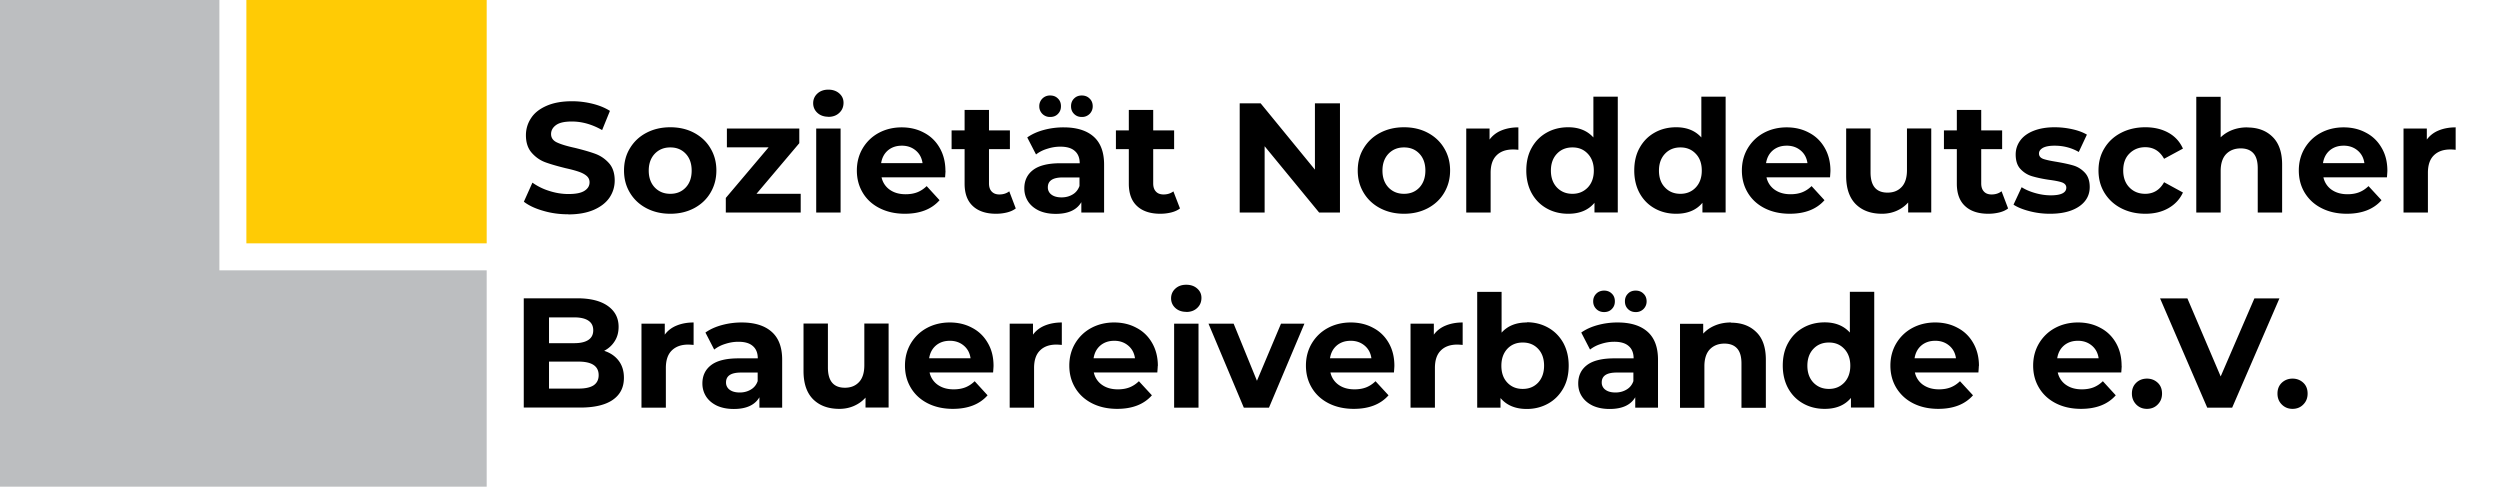
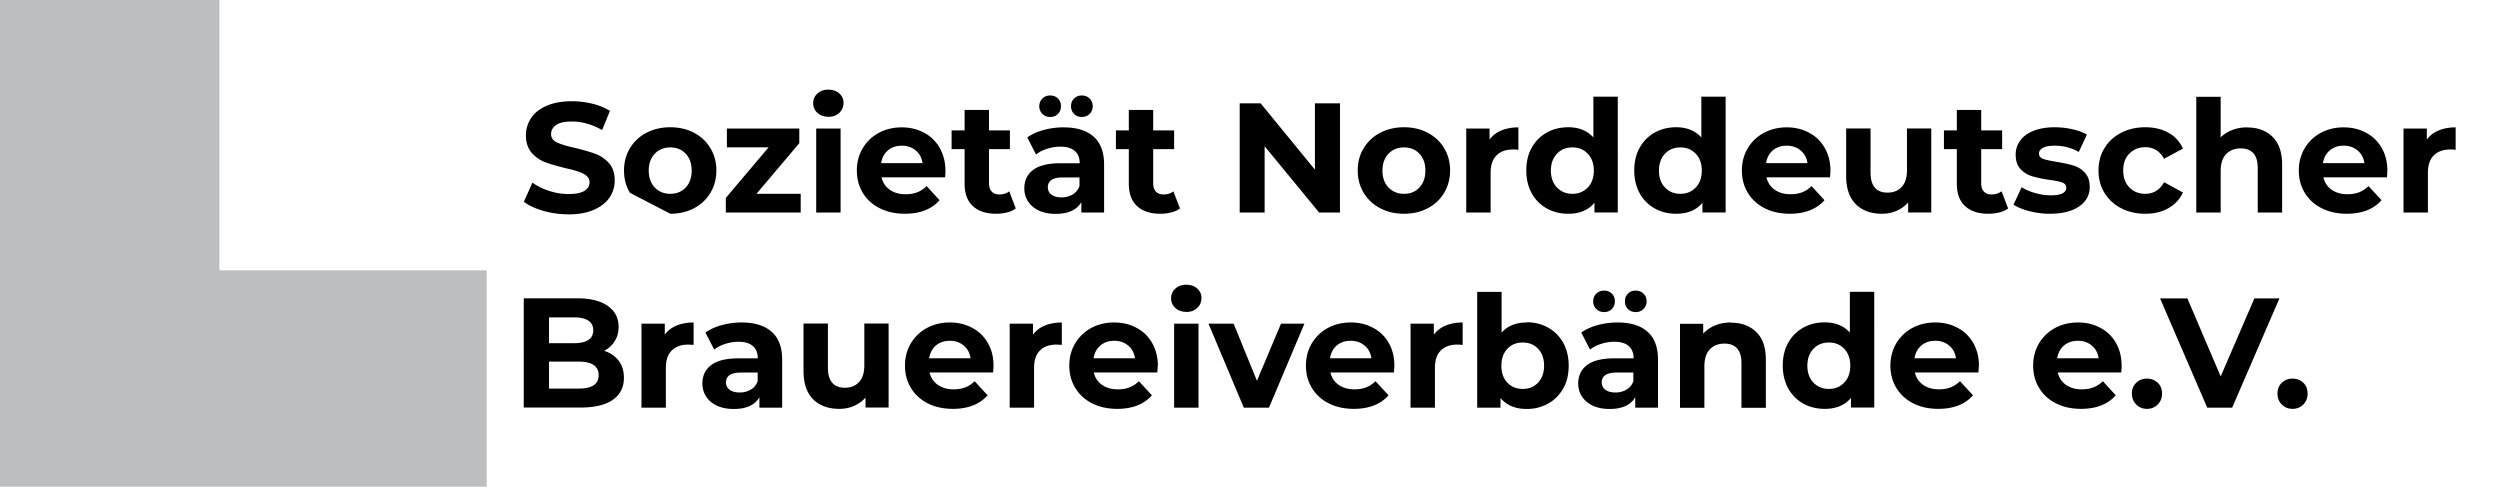
<svg xmlns="http://www.w3.org/2000/svg" viewBox="0 0 230.64 44.9">
-   <path d="M52.43 19.78c.92 0 1.7-.14 2.35-.42.64-.28 1.13-.66 1.45-1.13.32-.48.48-1 .48-1.58 0-.67-.18-1.21-.53-1.6-.35-.39-.77-.68-1.26-.86-.49-.18-1.12-.36-1.89-.55-.74-.16-1.29-.33-1.65-.5-.36-.17-.54-.43-.54-.77s.16-.62.47-.84.79-.32 1.45-.32c.93 0 1.86.26 2.79.79l.72-1.77c-.46-.29-1-.51-1.61-.66-.61-.15-1.24-.23-1.89-.23-.92 0-1.7.14-2.34.42-.64.28-1.12.65-1.43 1.13-.32.48-.48 1.01-.48 1.59 0 .67.18 1.21.53 1.61.35.4.77.7 1.26.88.49.18 1.12.36 1.89.55.5.11.9.22 1.19.32.29.1.53.22.72.38.19.16.28.36.28.6 0 .33-.16.59-.48.79-.32.2-.81.29-1.47.29-.6 0-1.19-.1-1.78-.29a5.4 5.4 0 0 1-1.54-.76l-.79 1.76c.45.35 1.05.63 1.79.84.74.22 1.51.32 2.31.32Zm9.41-.06c.82 0 1.54-.17 2.19-.51.64-.34 1.15-.81 1.51-1.42.36-.6.55-1.29.55-2.06s-.18-1.45-.55-2.06c-.36-.61-.87-1.08-1.51-1.42-.64-.34-1.37-.51-2.19-.51s-1.55.17-2.2.51c-.65.34-1.15.81-1.52 1.42-.37.6-.55 1.29-.55 2.06s.18 1.45.55 2.06c.36.6.87 1.08 1.52 1.42.65.34 1.38.51 2.2.51Zm0-1.84c-.58 0-1.05-.19-1.43-.58-.37-.39-.56-.91-.56-1.56s.19-1.17.56-1.56c.38-.39.85-.58 1.43-.58s1.05.19 1.42.58c.37.39.55.91.55 1.56s-.18 1.17-.55 1.56c-.37.39-.84.58-1.42.58Zm7.95 0 3.95-4.67v-1.35h-6.68v1.73h3.85l-3.95 4.67v1.35h6.91v-1.73h-4.08Zm5.51 1.73h2.25v-7.75H75.3v7.75Zm1.12-8.83c.41 0 .75-.12 1.01-.37.26-.24.39-.55.39-.93 0-.35-.13-.63-.39-.86-.26-.23-.6-.35-1.01-.35s-.75.12-1.01.36-.39.54-.39.89.13.65.39.89.6.36 1.01.36Zm10.8 4.98c0-.81-.18-1.51-.53-2.12-.35-.61-.83-1.08-1.45-1.4-.61-.33-1.3-.49-2.06-.49s-1.48.17-2.11.51c-.63.34-1.12.82-1.48 1.42-.36.61-.54 1.29-.54 2.05s.18 1.45.55 2.06c.36.6.88 1.08 1.56 1.42s1.44.51 2.32.51c1.4 0 2.47-.42 3.2-1.25l-1.19-1.3c-.27.26-.56.45-.87.57-.31.12-.67.18-1.07.18-.59 0-1.08-.14-1.47-.42a1.87 1.87 0 0 1-.75-1.14h5.86c.03-.37.04-.58.04-.61Zm-4.01-2.32c.5 0 .92.15 1.27.44.35.29.56.68.63 1.17h-3.82c.08-.5.29-.89.63-1.18.35-.29.77-.43 1.28-.43Zm9.9 4.21c-.25.19-.55.29-.91.29-.31 0-.54-.09-.71-.27-.17-.18-.25-.43-.25-.76v-3.15h1.93v-1.73h-1.93v-1.89h-2.25v1.89h-1.2v1.73h1.2v3.18c0 .91.25 1.6.76 2.07.5.47 1.22.71 2.14.71.35 0 .69-.04 1.01-.12.32-.08.59-.2.81-.37l-.6-1.58Zm5-5.9c-.62 0-1.23.08-1.82.24-.59.16-1.1.39-1.52.69l.81 1.57c.28-.22.62-.4 1.02-.52.4-.13.8-.2 1.22-.2.6 0 1.04.13 1.34.4.3.26.45.64.45 1.13h-1.79c-1.13 0-1.97.21-2.51.62-.54.41-.81.98-.81 1.7 0 .45.12.85.35 1.21.23.35.56.63 1 .84.44.2.95.3 1.55.3 1.15 0 1.94-.36 2.36-1.08v.96h2.1v-4.42c0-1.15-.32-2.01-.96-2.58-.64-.57-1.57-.86-2.76-.86Zm-.17 6.46c-.39 0-.7-.08-.93-.25a.804.804 0 0 1-.34-.68c0-.61.46-.91 1.38-.91h1.54v.79c-.13.35-.34.61-.63.78-.3.18-.64.27-1.02.27Zm-1.05-7.42c.29 0 .53-.09.71-.28.19-.19.28-.42.28-.71s-.09-.53-.28-.71c-.19-.19-.42-.28-.71-.28a.972.972 0 0 0-1.01.99.972.972 0 0 0 1.01.99Zm2.91 0a.972.972 0 0 0 1.01-.99c0-.29-.1-.53-.29-.71-.19-.19-.43-.28-.72-.28s-.52.09-.71.28c-.19.19-.28.42-.28.71s.09.52.28.71.42.28.71.28Zm8.46 6.86c-.25.19-.55.29-.91.29-.31 0-.55-.09-.71-.27-.17-.18-.25-.43-.25-.76v-3.15h1.93v-1.73h-1.93v-1.89h-2.25v1.89h-1.19v1.73h1.19v3.18c0 .91.25 1.6.76 2.07.5.47 1.22.71 2.14.71.35 0 .69-.04 1.01-.12.32-.08.59-.2.81-.37l-.61-1.58Zm13.05-8.12v6.12l-5.01-6.12h-1.93v10.08h2.3v-6.12l5.03 6.12h1.92V9.53h-2.3Zm8.22 10.19c.82 0 1.54-.17 2.19-.51.64-.34 1.15-.81 1.51-1.42.36-.6.55-1.29.55-2.06s-.18-1.45-.55-2.06c-.36-.61-.87-1.08-1.51-1.42-.64-.34-1.37-.51-2.19-.51s-1.55.17-2.2.51-1.15.81-1.52 1.42c-.37.6-.55 1.29-.55 2.06s.18 1.45.55 2.06c.36.6.87 1.08 1.52 1.42s1.38.51 2.2.51Zm0-1.84c-.58 0-1.05-.19-1.43-.58-.37-.39-.56-.91-.56-1.56s.19-1.17.56-1.56c.38-.39.85-.58 1.43-.58s1.05.19 1.42.58c.37.39.55.91.55 1.56s-.19 1.17-.55 1.56c-.37.39-.84.58-1.42.58Zm7.89-5v-1.02h-2.15v7.75h2.25v-3.66c0-.72.18-1.26.55-1.62.36-.36.87-.54 1.51-.54.09 0 .25 0 .5.03v-2.07c-.6 0-1.12.1-1.58.29-.46.19-.82.48-1.09.85ZM147 8.92v3.76c-.56-.62-1.33-.94-2.32-.94-.73 0-1.39.16-1.98.49-.59.33-1.05.79-1.39 1.4-.34.6-.5 1.31-.5 2.1s.17 1.5.5 2.1c.34.61.8 1.07 1.39 1.4.59.33 1.25.49 1.98.49 1.06 0 1.86-.34 2.42-1.01v.89h2.15V8.92H147Zm-1.93 8.96c-.58 0-1.05-.19-1.43-.58-.37-.39-.56-.91-.56-1.56s.19-1.17.56-1.56c.37-.39.85-.58 1.43-.58s1.04.19 1.41.58c.37.39.56.91.56 1.56s-.19 1.17-.56 1.56c-.38.39-.85.58-1.41.58Zm11.89-8.96v3.76c-.56-.62-1.33-.94-2.32-.94-.73 0-1.39.16-1.98.49-.59.33-1.05.79-1.39 1.4-.34.6-.5 1.31-.5 2.1s.17 1.5.5 2.1c.34.61.8 1.07 1.39 1.4.59.33 1.25.49 1.98.49 1.06 0 1.86-.34 2.42-1.01v.89h2.14V8.92h-2.25Zm-1.93 8.96c-.58 0-1.05-.19-1.42-.58-.38-.39-.56-.91-.56-1.56s.19-1.17.56-1.56c.37-.39.85-.58 1.42-.58s1.04.19 1.41.58c.38.39.56.91.56 1.56s-.19 1.17-.56 1.56c-.37.39-.85.58-1.41.58Zm13.84-2.12c0-.81-.18-1.51-.53-2.12-.35-.61-.83-1.08-1.45-1.4-.61-.33-1.3-.49-2.06-.49s-1.48.17-2.11.51c-.63.34-1.12.82-1.48 1.42-.36.61-.54 1.29-.54 2.05s.18 1.45.55 2.06c.36.6.88 1.08 1.55 1.42.67.34 1.45.51 2.32.51 1.4 0 2.47-.42 3.2-1.25l-1.19-1.3c-.27.26-.56.45-.87.57-.31.12-.67.18-1.07.18-.59 0-1.07-.14-1.47-.42a1.87 1.87 0 0 1-.75-1.14h5.86c.03-.37.04-.58.04-.61Zm-4.02-2.32c.5 0 .92.15 1.27.44.35.29.56.68.63 1.17h-3.82c.08-.5.29-.89.63-1.18.35-.29.77-.43 1.28-.43Zm11.08-1.58v3.83c0 .69-.16 1.21-.49 1.56-.33.35-.76.52-1.3.52-1.05 0-1.57-.62-1.57-1.87v-4.05h-2.25v4.38c0 1.15.3 2.02.89 2.61.6.59 1.4.88 2.42.88.48 0 .93-.09 1.34-.27.41-.18.77-.43 1.07-.77v.92h2.13v-7.75h-2.25Zm8.72 5.79c-.25.19-.55.29-.91.29-.31 0-.55-.09-.71-.27-.17-.18-.25-.43-.25-.76v-3.15h1.93v-1.73h-1.93v-1.89h-2.25v1.89h-1.19v1.73h1.19v3.18c0 .91.25 1.6.76 2.07.5.47 1.22.71 2.14.71.36 0 .69-.04 1.02-.12.32-.08.59-.2.81-.37l-.6-1.58Zm4.48 2.07c.76 0 1.41-.1 1.97-.31.55-.21.97-.5 1.26-.87.29-.37.43-.8.43-1.28 0-.57-.15-1.01-.45-1.33-.3-.32-.65-.54-1.05-.66s-.92-.23-1.55-.34c-.57-.09-.98-.18-1.24-.27-.26-.1-.39-.26-.39-.5 0-.21.12-.38.36-.52.24-.13.6-.2 1.08-.2.81 0 1.55.19 2.23.58l.75-1.6c-.36-.21-.8-.38-1.35-.5-.54-.12-1.09-.18-1.63-.18-.74 0-1.38.11-1.92.32-.54.21-.96.51-1.24.89s-.43.81-.43 1.3c0 .59.15 1.04.45 1.35.3.32.66.54 1.07.66.41.12.94.24 1.57.33.54.07.94.15 1.19.24.26.1.39.26.39.48 0 .47-.48.71-1.43.71-.47 0-.95-.07-1.44-.21-.49-.14-.91-.32-1.25-.54l-.75 1.61c.36.24.85.44 1.47.6.61.16 1.24.24 1.89.24Zm8.79 0c.82 0 1.53-.17 2.14-.52.61-.35 1.05-.83 1.33-1.44l-1.74-.95c-.39.71-.98 1.07-1.74 1.07-.58 0-1.07-.19-1.45-.58-.38-.38-.58-.91-.58-1.57s.19-1.19.58-1.57c.38-.38.87-.58 1.45-.58.76 0 1.34.35 1.74 1.07l1.74-.94c-.28-.63-.72-1.12-1.33-1.46-.61-.34-1.32-.51-2.14-.51s-1.57.17-2.23.51c-.66.34-1.17.81-1.54 1.42-.37.6-.55 1.29-.55 2.06s.18 1.45.55 2.06c.37.6.88 1.08 1.54 1.42.66.34 1.4.51 2.23.51Zm9.41-7.97c-.5 0-.96.08-1.38.24-.42.16-.78.39-1.08.68V8.93h-2.25v10.68h2.25v-3.83c0-.69.17-1.21.5-1.56.34-.35.79-.53 1.35-.53.51 0 .9.15 1.17.45.27.3.4.76.4 1.38v4.09h2.25v-4.43c0-1.13-.3-1.99-.89-2.56-.59-.58-1.37-.86-2.33-.86Zm12.92 4.01c0-.81-.17-1.51-.53-2.12-.35-.61-.83-1.08-1.45-1.4-.61-.33-1.3-.49-2.06-.49s-1.48.17-2.11.51c-.63.34-1.12.82-1.48 1.42-.36.61-.54 1.29-.54 2.05s.18 1.45.55 2.06c.37.6.88 1.08 1.56 1.42.67.34 1.44.51 2.32.51 1.4 0 2.47-.42 3.2-1.25l-1.2-1.3c-.27.26-.56.45-.87.57-.31.12-.67.18-1.07.18-.58 0-1.07-.14-1.47-.42a1.87 1.87 0 0 1-.75-1.14h5.86c.03-.37.04-.58.04-.61Zm-4.02-2.32c.5 0 .92.15 1.27.44.35.29.56.68.63 1.17h-3.82c.08-.5.29-.89.63-1.18.35-.29.77-.43 1.28-.43Zm7.66-.56v-1.02h-2.15v7.75h2.25v-3.66c0-.72.18-1.26.55-1.62.37-.36.87-.54 1.51-.54.09 0 .25 0 .5.03v-2.07c-.6 0-1.12.1-1.58.29-.46.19-.82.48-1.09.85ZM55.73 32.37c.42-.22.75-.52.99-.91.24-.38.35-.82.35-1.31 0-.81-.33-1.45-.99-1.92-.66-.47-1.6-.71-2.83-.71h-4.93V37.6h5.21c1.32 0 2.32-.24 3-.71.69-.48 1.03-1.15 1.03-2.04 0-.62-.16-1.15-.49-1.58-.33-.43-.78-.73-1.35-.91Zm-2.76-3.09c.58 0 1.01.1 1.31.3.3.2.45.49.45.89s-.15.69-.45.89c-.3.2-.73.3-1.31.3h-2.32v-2.38h2.32Zm.4 6.57h-2.72v-2.49h2.72c1.24 0 1.86.42 1.86 1.25 0 .42-.16.73-.47.94-.31.2-.77.3-1.39.3Zm7.96-4.97v-1.02h-2.15v7.75h2.25v-3.66c0-.72.18-1.26.55-1.62.37-.36.87-.54 1.51-.54.09 0 .25.01.5.03v-2.07c-.6 0-1.12.1-1.58.29-.46.19-.82.47-1.09.85Zm7.09-1.13c-.62 0-1.23.08-1.82.24-.59.16-1.1.39-1.52.69l.81 1.57c.28-.22.62-.4 1.01-.52.4-.13.8-.2 1.22-.2.6 0 1.04.13 1.34.4.3.26.45.64.45 1.13h-1.79c-1.13 0-1.97.21-2.51.62-.54.41-.81.98-.81 1.7 0 .45.12.85.35 1.21.23.35.56.63 1 .84.44.2.95.3 1.55.3 1.15 0 1.94-.36 2.36-1.08v.96h2.1v-4.42c0-1.15-.32-2.01-.97-2.58-.64-.57-1.57-.86-2.76-.86Zm-.17 6.46c-.39 0-.7-.08-.93-.25a.804.804 0 0 1-.34-.68c0-.61.46-.91 1.38-.91h1.54v.79c-.12.35-.34.61-.63.78-.3.18-.64.27-1.02.27Zm11.49-6.35v3.83c0 .69-.16 1.21-.49 1.56-.33.35-.76.52-1.3.52-1.05 0-1.57-.62-1.57-1.87v-4.05h-2.25v4.38c0 1.15.3 2.02.89 2.61.6.59 1.4.88 2.42.88.48 0 .93-.09 1.34-.27.41-.18.77-.43 1.07-.77v.92h2.13v-7.75h-2.25Zm11.92 3.9c0-.81-.17-1.51-.53-2.12-.35-.61-.83-1.08-1.45-1.4-.61-.33-1.3-.49-2.06-.49s-1.48.17-2.11.51c-.63.34-1.12.82-1.48 1.42-.36.61-.54 1.29-.54 2.05s.18 1.45.55 2.06c.36.6.88 1.08 1.55 1.42.67.34 1.45.51 2.32.51 1.4 0 2.47-.42 3.2-1.25l-1.19-1.3c-.27.26-.56.45-.87.57-.31.12-.67.18-1.07.18-.59 0-1.07-.14-1.47-.42a1.87 1.87 0 0 1-.75-1.14h5.86c.03-.37.04-.58.04-.61Zm-4.02-2.32c.5 0 .92.15 1.27.44.35.29.56.68.63 1.17h-3.82c.08-.5.29-.89.63-1.18.35-.29.77-.43 1.28-.43Zm7.66-.56v-1.02h-2.15v7.75h2.25v-3.66c0-.72.18-1.26.55-1.62.36-.36.87-.54 1.51-.54.09 0 .25.01.5.03v-2.07c-.59 0-1.12.1-1.58.29-.46.19-.82.47-1.09.85Zm11.52 2.88c0-.81-.18-1.51-.53-2.12-.35-.61-.83-1.08-1.45-1.4-.61-.33-1.3-.49-2.06-.49s-1.48.17-2.11.51c-.63.34-1.12.82-1.48 1.42-.36.61-.54 1.29-.54 2.05s.18 1.45.55 2.06c.36.6.88 1.08 1.55 1.42s1.45.51 2.32.51c1.4 0 2.47-.42 3.2-1.25l-1.2-1.3c-.27.26-.56.45-.87.57-.31.12-.67.18-1.07.18-.59 0-1.08-.14-1.47-.42a1.87 1.87 0 0 1-.75-1.14h5.86c.03-.37.04-.58.04-.61Zm-4.01-2.32c.5 0 .92.15 1.27.44.35.29.56.68.63 1.17h-3.82c.08-.5.29-.89.63-1.18.35-.29.77-.43 1.28-.43Zm5.51 6.17h2.25v-7.75h-2.25v7.75Zm1.12-8.83c.41 0 .75-.12 1.01-.37.26-.24.39-.55.39-.93 0-.35-.13-.63-.39-.86-.26-.23-.59-.35-1.01-.35s-.75.12-1.01.36-.39.54-.39.89.13.65.39.89.6.36 1.01.36Zm8.74 1.08-2.22 5.27-2.15-5.27h-2.32l3.26 7.75h2.32l3.27-7.75h-2.16Zm10.46 3.9c0-.81-.17-1.51-.52-2.12-.35-.61-.83-1.08-1.45-1.4-.61-.33-1.3-.49-2.06-.49s-1.48.17-2.11.51c-.63.34-1.12.82-1.48 1.42-.36.61-.54 1.29-.54 2.05s.18 1.45.55 2.06c.36.6.88 1.08 1.55 1.42.67.34 1.45.51 2.32.51 1.4 0 2.47-.42 3.2-1.25l-1.2-1.3c-.27.26-.56.45-.87.57-.31.12-.67.18-1.07.18-.59 0-1.08-.14-1.47-.42a1.87 1.87 0 0 1-.75-1.14h5.86c.03-.37.04-.58.04-.61Zm-4.02-2.32c.5 0 .92.15 1.27.44.35.29.56.68.63 1.17h-3.82c.08-.5.29-.89.63-1.18.35-.29.77-.43 1.28-.43Zm7.66-.56v-1.02h-2.15v7.75h2.25v-3.66c0-.72.18-1.26.55-1.62.36-.36.87-.54 1.51-.54.09 0 .26.01.5.03v-2.07c-.6 0-1.12.1-1.58.29-.46.19-.82.47-1.09.85Zm8.58-1.13c-.99 0-1.77.31-2.33.94v-3.76h-2.25v10.68h2.15v-.89c.56.67 1.37 1.01 2.43 1.01.72 0 1.38-.17 1.97-.5.59-.33 1.05-.8 1.39-1.4.34-.6.5-1.3.5-2.1s-.17-1.49-.5-2.1c-.34-.6-.8-1.07-1.39-1.4-.59-.33-1.25-.5-1.97-.5Zm-.38 6.13c-.58 0-1.05-.19-1.42-.58-.37-.39-.55-.91-.55-1.56s.19-1.17.55-1.56c.37-.39.84-.58 1.42-.58s1.05.19 1.42.58c.37.39.55.91.55 1.56s-.19 1.17-.55 1.56c-.37.39-.84.58-1.42.58Zm8.74-6.13c-.62 0-1.23.08-1.82.24-.59.16-1.1.39-1.52.69l.81 1.57c.28-.22.62-.4 1.01-.52.4-.13.8-.2 1.22-.2.6 0 1.04.13 1.34.4.3.26.45.64.45 1.13h-1.79c-1.13 0-1.97.21-2.51.62-.54.41-.81.98-.81 1.7 0 .45.11.85.35 1.21.23.35.56.63 1 .84.44.2.95.3 1.55.3 1.15 0 1.94-.36 2.36-1.08v.96h2.1v-4.42c0-1.15-.32-2.01-.96-2.58-.64-.57-1.56-.86-2.76-.86Zm-.18 6.46c-.39 0-.7-.08-.93-.25a.804.804 0 0 1-.34-.68c0-.61.46-.91 1.38-.91h1.54v.79c-.12.35-.34.61-.63.78-.3.18-.64.27-1.02.27Zm-1.05-7.42c.29 0 .53-.09.71-.28.19-.19.28-.42.28-.71s-.09-.53-.28-.71c-.19-.19-.43-.28-.71-.28s-.53.09-.72.28c-.19.19-.29.42-.29.71s.1.52.29.71c.19.19.43.28.72.28Zm2.91 0a.972.972 0 0 0 1.01-.99c0-.29-.1-.53-.29-.71-.19-.19-.43-.28-.72-.28s-.53.09-.71.28c-.19.19-.28.42-.28.71s.09.52.28.71c.19.19.43.28.71.28Zm8.79.96c-.53 0-1.01.09-1.45.27-.44.18-.81.43-1.11.76v-.91h-2.14v7.75h2.25v-3.83c0-.69.17-1.21.5-1.56.34-.35.79-.53 1.35-.53.51 0 .9.15 1.17.45.27.3.4.76.4 1.38v4.09h2.25v-4.43c0-1.13-.29-1.99-.89-2.56-.59-.58-1.37-.86-2.33-.86Zm10.97-2.83v3.76c-.56-.62-1.33-.94-2.32-.94-.73 0-1.39.16-1.98.49-.59.33-1.05.79-1.39 1.4-.34.6-.5 1.31-.5 2.1s.17 1.5.5 2.1c.34.61.8 1.07 1.39 1.4.59.33 1.25.49 1.98.49 1.06 0 1.86-.34 2.42-1.01v.89h2.15V26.92h-2.25Zm-1.93 8.96c-.58 0-1.05-.19-1.43-.58-.37-.39-.56-.91-.56-1.56s.19-1.17.56-1.56c.37-.39.85-.58 1.43-.58s1.04.19 1.41.58c.37.39.56.91.56 1.56s-.19 1.17-.56 1.56c-.38.39-.84.58-1.41.58Zm13.84-2.12c0-.81-.18-1.51-.53-2.12-.35-.61-.83-1.08-1.45-1.4-.61-.33-1.3-.49-2.06-.49s-1.48.17-2.11.51c-.63.34-1.12.82-1.48 1.42-.36.61-.54 1.29-.54 2.05s.18 1.45.55 2.06c.37.6.88 1.08 1.55 1.42.67.34 1.45.51 2.32.51 1.4 0 2.47-.42 3.2-1.25l-1.2-1.3c-.27.26-.56.45-.87.57-.31.12-.67.18-1.07.18-.58 0-1.07-.14-1.47-.42a1.87 1.87 0 0 1-.75-1.14h5.86c.03-.37.04-.58.04-.61Zm-4.02-2.32c.5 0 .92.15 1.27.44.35.29.56.68.63 1.17h-3.82c.08-.5.29-.89.63-1.18.35-.29.77-.43 1.28-.43Zm17.18 2.32c0-.81-.17-1.51-.52-2.12-.35-.61-.83-1.08-1.45-1.4-.61-.33-1.3-.49-2.06-.49s-1.48.17-2.11.51c-.63.34-1.12.82-1.48 1.42-.36.61-.54 1.29-.54 2.05s.18 1.45.55 2.06c.36.6.88 1.08 1.55 1.42.67.34 1.44.51 2.32.51 1.4 0 2.47-.42 3.2-1.25l-1.19-1.3c-.27.26-.56.45-.87.57-.31.12-.67.18-1.07.18-.59 0-1.08-.14-1.47-.42a1.87 1.87 0 0 1-.75-1.14h5.86c.03-.37.04-.58.04-.61Zm-4.02-2.32c.5 0 .92.15 1.27.44.35.29.56.68.63 1.17h-3.82c.08-.5.29-.89.63-1.18.35-.29.77-.43 1.28-.43Zm6.36 6.28c.39 0 .73-.13.99-.4.27-.27.4-.6.4-1.01s-.13-.75-.4-1-.6-.38-.99-.38-.73.13-.99.38c-.27.26-.4.59-.4 1s.14.74.4 1.01c.27.27.6.4.99.4Zm9.91-10.19-3.11 7.2-3.07-7.2h-2.52l4.35 10.08h2.3l4.36-10.08h-2.32Zm3.52 10.19c.39 0 .73-.13.99-.4.27-.27.4-.6.4-1.01s-.13-.75-.4-1-.6-.38-.99-.38-.72.13-.99.38c-.27.26-.4.59-.4 1s.13.74.4 1.01.6.4.99.4Z" style="fill:currentColor" />
+   <path d="M52.43 19.78c.92 0 1.7-.14 2.35-.42.64-.28 1.13-.66 1.45-1.13.32-.48.48-1 .48-1.58 0-.67-.18-1.21-.53-1.6-.35-.39-.77-.68-1.26-.86-.49-.18-1.12-.36-1.89-.55-.74-.16-1.29-.33-1.65-.5-.36-.17-.54-.43-.54-.77s.16-.62.47-.84.79-.32 1.45-.32c.93 0 1.86.26 2.79.79l.72-1.77c-.46-.29-1-.51-1.61-.66-.61-.15-1.24-.23-1.89-.23-.92 0-1.7.14-2.34.42-.64.28-1.12.65-1.43 1.13-.32.48-.48 1.01-.48 1.59 0 .67.18 1.21.53 1.61.35.4.77.7 1.26.88.49.18 1.12.36 1.89.55.5.11.9.22 1.19.32.29.1.53.22.72.38.19.16.28.36.28.6 0 .33-.16.59-.48.79-.32.2-.81.29-1.47.29-.6 0-1.19-.1-1.78-.29a5.4 5.4 0 0 1-1.54-.76l-.79 1.76c.45.35 1.05.63 1.79.84.74.22 1.51.32 2.31.32Zm9.41-.06c.82 0 1.54-.17 2.19-.51.64-.34 1.15-.81 1.51-1.42.36-.6.55-1.29.55-2.06s-.18-1.45-.55-2.06c-.36-.61-.87-1.08-1.51-1.42-.64-.34-1.37-.51-2.19-.51s-1.55.17-2.2.51c-.65.34-1.15.81-1.52 1.42-.37.6-.55 1.29-.55 2.06s.18 1.45.55 2.06Zm0-1.84c-.58 0-1.05-.19-1.43-.58-.37-.39-.56-.91-.56-1.56s.19-1.17.56-1.56c.38-.39.85-.58 1.43-.58s1.05.19 1.42.58c.37.39.55.91.55 1.56s-.18 1.17-.55 1.56c-.37.39-.84.58-1.42.58Zm7.95 0 3.95-4.67v-1.35h-6.68v1.73h3.85l-3.95 4.67v1.35h6.91v-1.73h-4.08Zm5.51 1.73h2.25v-7.75H75.3v7.75Zm1.12-8.83c.41 0 .75-.12 1.01-.37.26-.24.39-.55.39-.93 0-.35-.13-.63-.39-.86-.26-.23-.6-.35-1.01-.35s-.75.12-1.01.36-.39.54-.39.89.13.65.39.89.6.36 1.01.36Zm10.8 4.98c0-.81-.18-1.51-.53-2.12-.35-.61-.83-1.08-1.45-1.4-.61-.33-1.3-.49-2.06-.49s-1.48.17-2.11.51c-.63.34-1.12.82-1.48 1.42-.36.61-.54 1.29-.54 2.05s.18 1.45.55 2.06c.36.6.88 1.08 1.56 1.42s1.44.51 2.32.51c1.4 0 2.47-.42 3.2-1.25l-1.19-1.3c-.27.26-.56.45-.87.57-.31.12-.67.18-1.07.18-.59 0-1.08-.14-1.47-.42a1.87 1.87 0 0 1-.75-1.14h5.86c.03-.37.04-.58.04-.61Zm-4.01-2.32c.5 0 .92.15 1.27.44.35.29.56.68.63 1.17h-3.82c.08-.5.29-.89.63-1.18.35-.29.77-.43 1.28-.43Zm9.9 4.21c-.25.19-.55.29-.91.29-.31 0-.54-.09-.71-.27-.17-.18-.25-.43-.25-.76v-3.15h1.93v-1.73h-1.93v-1.89h-2.25v1.89h-1.2v1.73h1.2v3.18c0 .91.25 1.6.76 2.07.5.47 1.22.71 2.14.71.35 0 .69-.04 1.01-.12.32-.08.59-.2.81-.37l-.6-1.58Zm5-5.9c-.62 0-1.23.08-1.82.24-.59.16-1.1.39-1.52.69l.81 1.57c.28-.22.62-.4 1.02-.52.4-.13.8-.2 1.22-.2.6 0 1.04.13 1.34.4.3.26.45.64.45 1.13h-1.79c-1.13 0-1.97.21-2.51.62-.54.41-.81.98-.81 1.7 0 .45.12.85.35 1.21.23.35.56.63 1 .84.44.2.95.3 1.55.3 1.15 0 1.94-.36 2.36-1.08v.96h2.1v-4.42c0-1.15-.32-2.01-.96-2.58-.64-.57-1.57-.86-2.76-.86Zm-.17 6.46c-.39 0-.7-.08-.93-.25a.804.804 0 0 1-.34-.68c0-.61.46-.91 1.38-.91h1.54v.79c-.13.35-.34.61-.63.78-.3.18-.64.27-1.02.27Zm-1.05-7.42c.29 0 .53-.09.71-.28.19-.19.28-.42.28-.71s-.09-.53-.28-.71c-.19-.19-.42-.28-.71-.28a.972.972 0 0 0-1.01.99.972.972 0 0 0 1.01.99Zm2.91 0a.972.972 0 0 0 1.01-.99c0-.29-.1-.53-.29-.71-.19-.19-.43-.28-.72-.28s-.52.09-.71.28c-.19.19-.28.42-.28.71s.09.52.28.71.42.28.71.28Zm8.46 6.86c-.25.19-.55.29-.91.29-.31 0-.55-.09-.71-.27-.17-.18-.25-.43-.25-.76v-3.15h1.93v-1.73h-1.93v-1.89h-2.25v1.89h-1.19v1.73h1.19v3.18c0 .91.25 1.6.76 2.07.5.47 1.22.71 2.14.71.35 0 .69-.04 1.01-.12.32-.08.59-.2.81-.37l-.61-1.58Zm13.05-8.12v6.12l-5.01-6.12h-1.93v10.08h2.3v-6.12l5.03 6.12h1.92V9.53h-2.3Zm8.22 10.19c.82 0 1.54-.17 2.19-.51.64-.34 1.15-.81 1.51-1.42.36-.6.55-1.29.55-2.06s-.18-1.45-.55-2.06c-.36-.61-.87-1.08-1.51-1.42-.64-.34-1.37-.51-2.19-.51s-1.55.17-2.2.51-1.15.81-1.52 1.42c-.37.6-.55 1.29-.55 2.06s.18 1.45.55 2.06c.36.6.87 1.08 1.52 1.42s1.38.51 2.2.51Zm0-1.84c-.58 0-1.05-.19-1.43-.58-.37-.39-.56-.91-.56-1.56s.19-1.17.56-1.56c.38-.39.85-.58 1.43-.58s1.05.19 1.42.58c.37.39.55.91.55 1.56s-.19 1.17-.55 1.56c-.37.39-.84.58-1.42.58Zm7.89-5v-1.02h-2.15v7.75h2.25v-3.66c0-.72.18-1.26.55-1.62.36-.36.87-.54 1.51-.54.09 0 .25 0 .5.03v-2.07c-.6 0-1.12.1-1.58.29-.46.19-.82.48-1.09.85ZM147 8.92v3.76c-.56-.62-1.33-.94-2.32-.94-.73 0-1.39.16-1.98.49-.59.33-1.05.79-1.39 1.4-.34.6-.5 1.31-.5 2.1s.17 1.5.5 2.1c.34.61.8 1.07 1.39 1.4.59.33 1.25.49 1.98.49 1.06 0 1.86-.34 2.42-1.01v.89h2.15V8.92H147Zm-1.93 8.96c-.58 0-1.05-.19-1.43-.58-.37-.39-.56-.91-.56-1.56s.19-1.17.56-1.56c.37-.39.85-.58 1.43-.58s1.04.19 1.41.58c.37.39.56.91.56 1.56s-.19 1.17-.56 1.56c-.38.39-.85.58-1.41.58Zm11.89-8.96v3.76c-.56-.62-1.33-.94-2.32-.94-.73 0-1.39.16-1.98.49-.59.33-1.05.79-1.39 1.4-.34.6-.5 1.31-.5 2.1s.17 1.5.5 2.1c.34.61.8 1.07 1.39 1.4.59.33 1.25.49 1.98.49 1.06 0 1.86-.34 2.42-1.01v.89h2.14V8.92h-2.25Zm-1.93 8.96c-.58 0-1.05-.19-1.42-.58-.38-.39-.56-.91-.56-1.56s.19-1.17.56-1.56c.37-.39.85-.58 1.42-.58s1.04.19 1.41.58c.38.39.56.91.56 1.56s-.19 1.17-.56 1.56c-.37.39-.85.58-1.41.58Zm13.84-2.12c0-.81-.18-1.51-.53-2.12-.35-.61-.83-1.08-1.45-1.4-.61-.33-1.3-.49-2.06-.49s-1.48.17-2.11.51c-.63.34-1.12.82-1.48 1.42-.36.61-.54 1.29-.54 2.05s.18 1.45.55 2.06c.36.6.88 1.08 1.55 1.42.67.34 1.45.51 2.32.51 1.4 0 2.47-.42 3.2-1.25l-1.19-1.3c-.27.26-.56.45-.87.57-.31.12-.67.18-1.07.18-.59 0-1.07-.14-1.47-.42a1.87 1.87 0 0 1-.75-1.14h5.86c.03-.37.04-.58.04-.61Zm-4.02-2.32c.5 0 .92.15 1.27.44.35.29.56.68.63 1.17h-3.82c.08-.5.29-.89.63-1.18.35-.29.77-.43 1.28-.43Zm11.08-1.58v3.83c0 .69-.16 1.21-.49 1.56-.33.35-.76.52-1.3.52-1.05 0-1.57-.62-1.57-1.87v-4.05h-2.25v4.38c0 1.15.3 2.02.89 2.61.6.59 1.4.88 2.42.88.48 0 .93-.09 1.34-.27.41-.18.77-.43 1.07-.77v.92h2.13v-7.75h-2.25Zm8.72 5.79c-.25.19-.55.29-.91.29-.31 0-.55-.09-.71-.27-.17-.18-.25-.43-.25-.76v-3.15h1.93v-1.73h-1.93v-1.89h-2.25v1.89h-1.19v1.73h1.19v3.18c0 .91.25 1.6.76 2.07.5.47 1.22.71 2.14.71.36 0 .69-.04 1.02-.12.32-.08.59-.2.81-.37l-.6-1.58Zm4.48 2.07c.76 0 1.41-.1 1.97-.31.55-.21.97-.5 1.26-.87.29-.37.43-.8.43-1.28 0-.57-.15-1.01-.45-1.33-.3-.32-.65-.54-1.05-.66s-.92-.23-1.55-.34c-.57-.09-.98-.18-1.24-.27-.26-.1-.39-.26-.39-.5 0-.21.12-.38.36-.52.24-.13.6-.2 1.08-.2.81 0 1.55.19 2.23.58l.75-1.6c-.36-.21-.8-.38-1.35-.5-.54-.12-1.09-.18-1.63-.18-.74 0-1.38.11-1.92.32-.54.21-.96.51-1.24.89s-.43.81-.43 1.3c0 .59.15 1.04.45 1.35.3.32.66.54 1.07.66.41.12.94.24 1.57.33.54.07.94.15 1.19.24.26.1.39.26.39.48 0 .47-.48.71-1.43.71-.47 0-.95-.07-1.44-.21-.49-.14-.91-.32-1.25-.54l-.75 1.61c.36.24.85.44 1.47.6.61.16 1.24.24 1.89.24Zm8.79 0c.82 0 1.53-.17 2.14-.52.61-.35 1.05-.83 1.33-1.44l-1.74-.95c-.39.71-.98 1.07-1.74 1.07-.58 0-1.07-.19-1.45-.58-.38-.38-.58-.91-.58-1.57s.19-1.19.58-1.57c.38-.38.87-.58 1.45-.58.76 0 1.34.35 1.74 1.07l1.74-.94c-.28-.63-.72-1.12-1.33-1.46-.61-.34-1.32-.51-2.14-.51s-1.57.17-2.23.51c-.66.34-1.17.81-1.54 1.42-.37.6-.55 1.29-.55 2.06s.18 1.45.55 2.06c.37.6.88 1.08 1.54 1.42.66.34 1.4.51 2.23.51Zm9.41-7.97c-.5 0-.96.08-1.38.24-.42.16-.78.39-1.08.68V8.93h-2.25v10.68h2.25v-3.83c0-.69.17-1.21.5-1.56.34-.35.79-.53 1.35-.53.51 0 .9.15 1.17.45.27.3.4.76.4 1.38v4.09h2.25v-4.43c0-1.13-.3-1.99-.89-2.56-.59-.58-1.37-.86-2.33-.86Zm12.92 4.01c0-.81-.17-1.51-.53-2.12-.35-.61-.83-1.08-1.45-1.4-.61-.33-1.3-.49-2.06-.49s-1.48.17-2.11.51c-.63.34-1.12.82-1.48 1.42-.36.61-.54 1.29-.54 2.05s.18 1.45.55 2.06c.37.6.88 1.08 1.56 1.42.67.34 1.44.51 2.32.51 1.4 0 2.47-.42 3.2-1.25l-1.2-1.3c-.27.26-.56.45-.87.57-.31.12-.67.18-1.07.18-.58 0-1.07-.14-1.47-.42a1.87 1.87 0 0 1-.75-1.14h5.86c.03-.37.04-.58.04-.61Zm-4.02-2.32c.5 0 .92.15 1.27.44.35.29.56.68.63 1.17h-3.82c.08-.5.29-.89.63-1.18.35-.29.77-.43 1.28-.43Zm7.66-.56v-1.02h-2.15v7.75h2.25v-3.66c0-.72.18-1.26.55-1.62.37-.36.87-.54 1.51-.54.09 0 .25 0 .5.03v-2.07c-.6 0-1.12.1-1.58.29-.46.19-.82.48-1.09.85ZM55.73 32.37c.42-.22.75-.52.99-.91.24-.38.35-.82.35-1.31 0-.81-.33-1.45-.99-1.92-.66-.47-1.6-.71-2.83-.71h-4.93V37.6h5.21c1.32 0 2.32-.24 3-.71.69-.48 1.03-1.15 1.03-2.04 0-.62-.16-1.15-.49-1.58-.33-.43-.78-.73-1.35-.91Zm-2.76-3.09c.58 0 1.01.1 1.31.3.3.2.45.49.45.89s-.15.69-.45.89c-.3.2-.73.3-1.31.3h-2.32v-2.38h2.32Zm.4 6.57h-2.72v-2.49h2.72c1.24 0 1.86.42 1.86 1.25 0 .42-.16.73-.47.94-.31.2-.77.3-1.39.3Zm7.96-4.97v-1.02h-2.15v7.75h2.25v-3.66c0-.72.18-1.26.55-1.62.37-.36.87-.54 1.51-.54.09 0 .25.01.5.03v-2.07c-.6 0-1.12.1-1.58.29-.46.19-.82.47-1.09.85Zm7.09-1.13c-.62 0-1.23.08-1.82.24-.59.16-1.1.39-1.52.69l.81 1.57c.28-.22.62-.4 1.01-.52.4-.13.8-.2 1.22-.2.6 0 1.04.13 1.34.4.3.26.45.64.45 1.13h-1.79c-1.13 0-1.97.21-2.51.62-.54.41-.81.98-.81 1.7 0 .45.12.85.35 1.21.23.35.56.63 1 .84.44.2.95.3 1.55.3 1.15 0 1.94-.36 2.36-1.08v.96h2.1v-4.42c0-1.15-.32-2.01-.97-2.58-.64-.57-1.57-.86-2.76-.86Zm-.17 6.46c-.39 0-.7-.08-.93-.25a.804.804 0 0 1-.34-.68c0-.61.46-.91 1.38-.91h1.54v.79c-.12.35-.34.61-.63.78-.3.18-.64.27-1.02.27Zm11.49-6.35v3.83c0 .69-.16 1.21-.49 1.56-.33.35-.76.52-1.3.52-1.05 0-1.57-.62-1.57-1.87v-4.05h-2.25v4.38c0 1.15.3 2.02.89 2.61.6.59 1.4.88 2.42.88.48 0 .93-.09 1.34-.27.41-.18.77-.43 1.07-.77v.92h2.13v-7.75h-2.25Zm11.92 3.9c0-.81-.17-1.51-.53-2.12-.35-.61-.83-1.08-1.45-1.4-.61-.33-1.3-.49-2.06-.49s-1.48.17-2.11.51c-.63.34-1.12.82-1.48 1.42-.36.61-.54 1.29-.54 2.05s.18 1.45.55 2.06c.36.6.88 1.08 1.55 1.42.67.34 1.45.51 2.32.51 1.4 0 2.47-.42 3.2-1.25l-1.19-1.3c-.27.26-.56.45-.87.57-.31.12-.67.18-1.07.18-.59 0-1.07-.14-1.47-.42a1.87 1.87 0 0 1-.75-1.14h5.86c.03-.37.04-.58.04-.61Zm-4.02-2.32c.5 0 .92.15 1.27.44.35.29.56.68.63 1.17h-3.82c.08-.5.29-.89.63-1.18.35-.29.77-.43 1.28-.43Zm7.66-.56v-1.02h-2.15v7.75h2.25v-3.66c0-.72.18-1.26.55-1.62.36-.36.87-.54 1.51-.54.09 0 .25.01.5.03v-2.07c-.59 0-1.12.1-1.58.29-.46.19-.82.47-1.09.85Zm11.52 2.88c0-.81-.18-1.51-.53-2.12-.35-.61-.83-1.08-1.45-1.4-.61-.33-1.3-.49-2.06-.49s-1.48.17-2.11.51c-.63.34-1.12.82-1.48 1.42-.36.61-.54 1.29-.54 2.05s.18 1.45.55 2.06c.36.6.88 1.08 1.55 1.42s1.45.51 2.32.51c1.4 0 2.47-.42 3.2-1.25l-1.2-1.3c-.27.26-.56.45-.87.57-.31.12-.67.18-1.07.18-.59 0-1.08-.14-1.47-.42a1.87 1.87 0 0 1-.75-1.14h5.86c.03-.37.04-.58.04-.61Zm-4.01-2.32c.5 0 .92.15 1.27.44.35.29.56.68.63 1.17h-3.82c.08-.5.29-.89.63-1.18.35-.29.77-.43 1.28-.43Zm5.51 6.17h2.25v-7.75h-2.25v7.75Zm1.12-8.83c.41 0 .75-.12 1.01-.37.26-.24.39-.55.39-.93 0-.35-.13-.63-.39-.86-.26-.23-.59-.35-1.01-.35s-.75.12-1.01.36-.39.54-.39.89.13.65.39.89.6.36 1.01.36Zm8.74 1.08-2.22 5.27-2.15-5.27h-2.32l3.26 7.75h2.32l3.27-7.75h-2.16Zm10.46 3.9c0-.81-.17-1.51-.52-2.12-.35-.61-.83-1.08-1.45-1.4-.61-.33-1.3-.49-2.06-.49s-1.48.17-2.11.51c-.63.34-1.12.82-1.48 1.42-.36.61-.54 1.29-.54 2.05s.18 1.45.55 2.06c.36.6.88 1.08 1.55 1.42.67.34 1.45.51 2.32.51 1.4 0 2.47-.42 3.2-1.25l-1.2-1.3c-.27.26-.56.45-.87.57-.31.12-.67.18-1.07.18-.59 0-1.08-.14-1.47-.42a1.87 1.87 0 0 1-.75-1.14h5.86c.03-.37.04-.58.04-.61Zm-4.02-2.32c.5 0 .92.15 1.27.44.35.29.56.68.63 1.17h-3.82c.08-.5.29-.89.63-1.18.35-.29.77-.43 1.28-.43Zm7.66-.56v-1.02h-2.15v7.75h2.25v-3.66c0-.72.18-1.26.55-1.62.36-.36.87-.54 1.51-.54.09 0 .26.01.5.03v-2.07c-.6 0-1.12.1-1.58.29-.46.19-.82.47-1.09.85Zm8.58-1.13c-.99 0-1.77.31-2.33.94v-3.76h-2.25v10.68h2.15v-.89c.56.67 1.37 1.01 2.43 1.01.72 0 1.38-.17 1.97-.5.59-.33 1.05-.8 1.39-1.4.34-.6.5-1.3.5-2.1s-.17-1.49-.5-2.1c-.34-.6-.8-1.07-1.39-1.4-.59-.33-1.25-.5-1.97-.5Zm-.38 6.13c-.58 0-1.05-.19-1.42-.58-.37-.39-.55-.91-.55-1.56s.19-1.17.55-1.56c.37-.39.84-.58 1.42-.58s1.05.19 1.42.58c.37.39.55.91.55 1.56s-.19 1.17-.55 1.56c-.37.39-.84.58-1.42.58Zm8.74-6.13c-.62 0-1.23.08-1.82.24-.59.16-1.1.39-1.52.69l.81 1.57c.28-.22.62-.4 1.01-.52.4-.13.8-.2 1.22-.2.6 0 1.04.13 1.34.4.3.26.45.64.45 1.13h-1.79c-1.13 0-1.97.21-2.51.62-.54.41-.81.98-.81 1.7 0 .45.11.85.35 1.21.23.35.56.63 1 .84.44.2.95.3 1.55.3 1.15 0 1.94-.36 2.36-1.08v.96h2.1v-4.42c0-1.15-.32-2.01-.96-2.58-.64-.57-1.56-.86-2.76-.86Zm-.18 6.46c-.39 0-.7-.08-.93-.25a.804.804 0 0 1-.34-.68c0-.61.46-.91 1.38-.91h1.54v.79c-.12.35-.34.61-.63.78-.3.18-.64.27-1.02.27Zm-1.05-7.42c.29 0 .53-.09.71-.28.19-.19.28-.42.28-.71s-.09-.53-.28-.71c-.19-.19-.43-.28-.71-.28s-.53.09-.72.28c-.19.19-.29.42-.29.71s.1.52.29.71c.19.19.43.28.72.28Zm2.91 0a.972.972 0 0 0 1.01-.99c0-.29-.1-.53-.29-.71-.19-.19-.43-.28-.72-.28s-.53.09-.71.28c-.19.19-.28.42-.28.71s.09.52.28.71c.19.19.43.28.71.28Zm8.79.96c-.53 0-1.01.09-1.45.27-.44.18-.81.43-1.11.76v-.91h-2.14v7.75h2.25v-3.83c0-.69.17-1.21.5-1.56.34-.35.79-.53 1.35-.53.51 0 .9.15 1.17.45.27.3.4.76.4 1.38v4.09h2.25v-4.43c0-1.13-.29-1.99-.89-2.56-.59-.58-1.37-.86-2.33-.86Zm10.97-2.83v3.76c-.56-.62-1.33-.94-2.32-.94-.73 0-1.39.16-1.98.49-.59.33-1.05.79-1.39 1.4-.34.6-.5 1.31-.5 2.1s.17 1.5.5 2.1c.34.61.8 1.07 1.39 1.4.59.33 1.25.49 1.98.49 1.06 0 1.86-.34 2.42-1.01v.89h2.15V26.92h-2.25Zm-1.93 8.96c-.58 0-1.05-.19-1.43-.58-.37-.39-.56-.91-.56-1.56s.19-1.17.56-1.56c.37-.39.85-.58 1.43-.58s1.04.19 1.41.58c.37.39.56.91.56 1.56s-.19 1.17-.56 1.56c-.38.39-.84.58-1.41.58Zm13.84-2.12c0-.81-.18-1.51-.53-2.12-.35-.61-.83-1.08-1.45-1.4-.61-.33-1.3-.49-2.06-.49s-1.48.17-2.11.51c-.63.34-1.12.82-1.48 1.42-.36.61-.54 1.29-.54 2.05s.18 1.45.55 2.06c.37.6.88 1.08 1.55 1.42.67.34 1.45.51 2.32.51 1.4 0 2.47-.42 3.2-1.25l-1.2-1.3c-.27.26-.56.45-.87.57-.31.12-.67.18-1.07.18-.58 0-1.07-.14-1.47-.42a1.87 1.87 0 0 1-.75-1.14h5.86c.03-.37.04-.58.04-.61Zm-4.02-2.32c.5 0 .92.15 1.27.44.35.29.56.68.63 1.17h-3.82c.08-.5.29-.89.63-1.18.35-.29.77-.43 1.28-.43Zm17.18 2.32c0-.81-.17-1.51-.52-2.12-.35-.61-.83-1.08-1.45-1.4-.61-.33-1.3-.49-2.06-.49s-1.48.17-2.11.51c-.63.34-1.12.82-1.48 1.42-.36.61-.54 1.29-.54 2.05s.18 1.45.55 2.06c.36.6.88 1.08 1.55 1.42.67.34 1.44.51 2.32.51 1.4 0 2.47-.42 3.2-1.25l-1.19-1.3c-.27.26-.56.45-.87.57-.31.12-.67.18-1.07.18-.59 0-1.08-.14-1.47-.42a1.87 1.87 0 0 1-.75-1.14h5.86c.03-.37.04-.58.04-.61Zm-4.02-2.32c.5 0 .92.15 1.27.44.35.29.56.68.63 1.17h-3.82c.08-.5.29-.89.63-1.18.35-.29.77-.43 1.28-.43Zm6.36 6.28c.39 0 .73-.13.99-.4.27-.27.4-.6.4-1.01s-.13-.75-.4-1-.6-.38-.99-.38-.73.13-.99.38c-.27.26-.4.59-.4 1s.14.74.4 1.01c.27.27.6.4.99.4Zm9.91-10.19-3.11 7.2-3.07-7.2h-2.52l4.35 10.08h2.3l4.36-10.08h-2.32Zm3.52 10.19c.39 0 .73-.13.99-.4.27-.27.4-.6.4-1.01s-.13-.75-.4-1-.6-.38-.99-.38-.72.13-.99.38c-.27.26-.4.59-.4 1s.13.74.4 1.01.6.4.99.4Z" style="fill:currentColor" />
  <path d="M20.24 0H0v44.9h44.9V24.94H20.24V0z" style="fill:#bcbec0" />
-   <path d="M44.9 22.45V0H22.73v22.45" style="fill:#ffcb05" />
</svg>